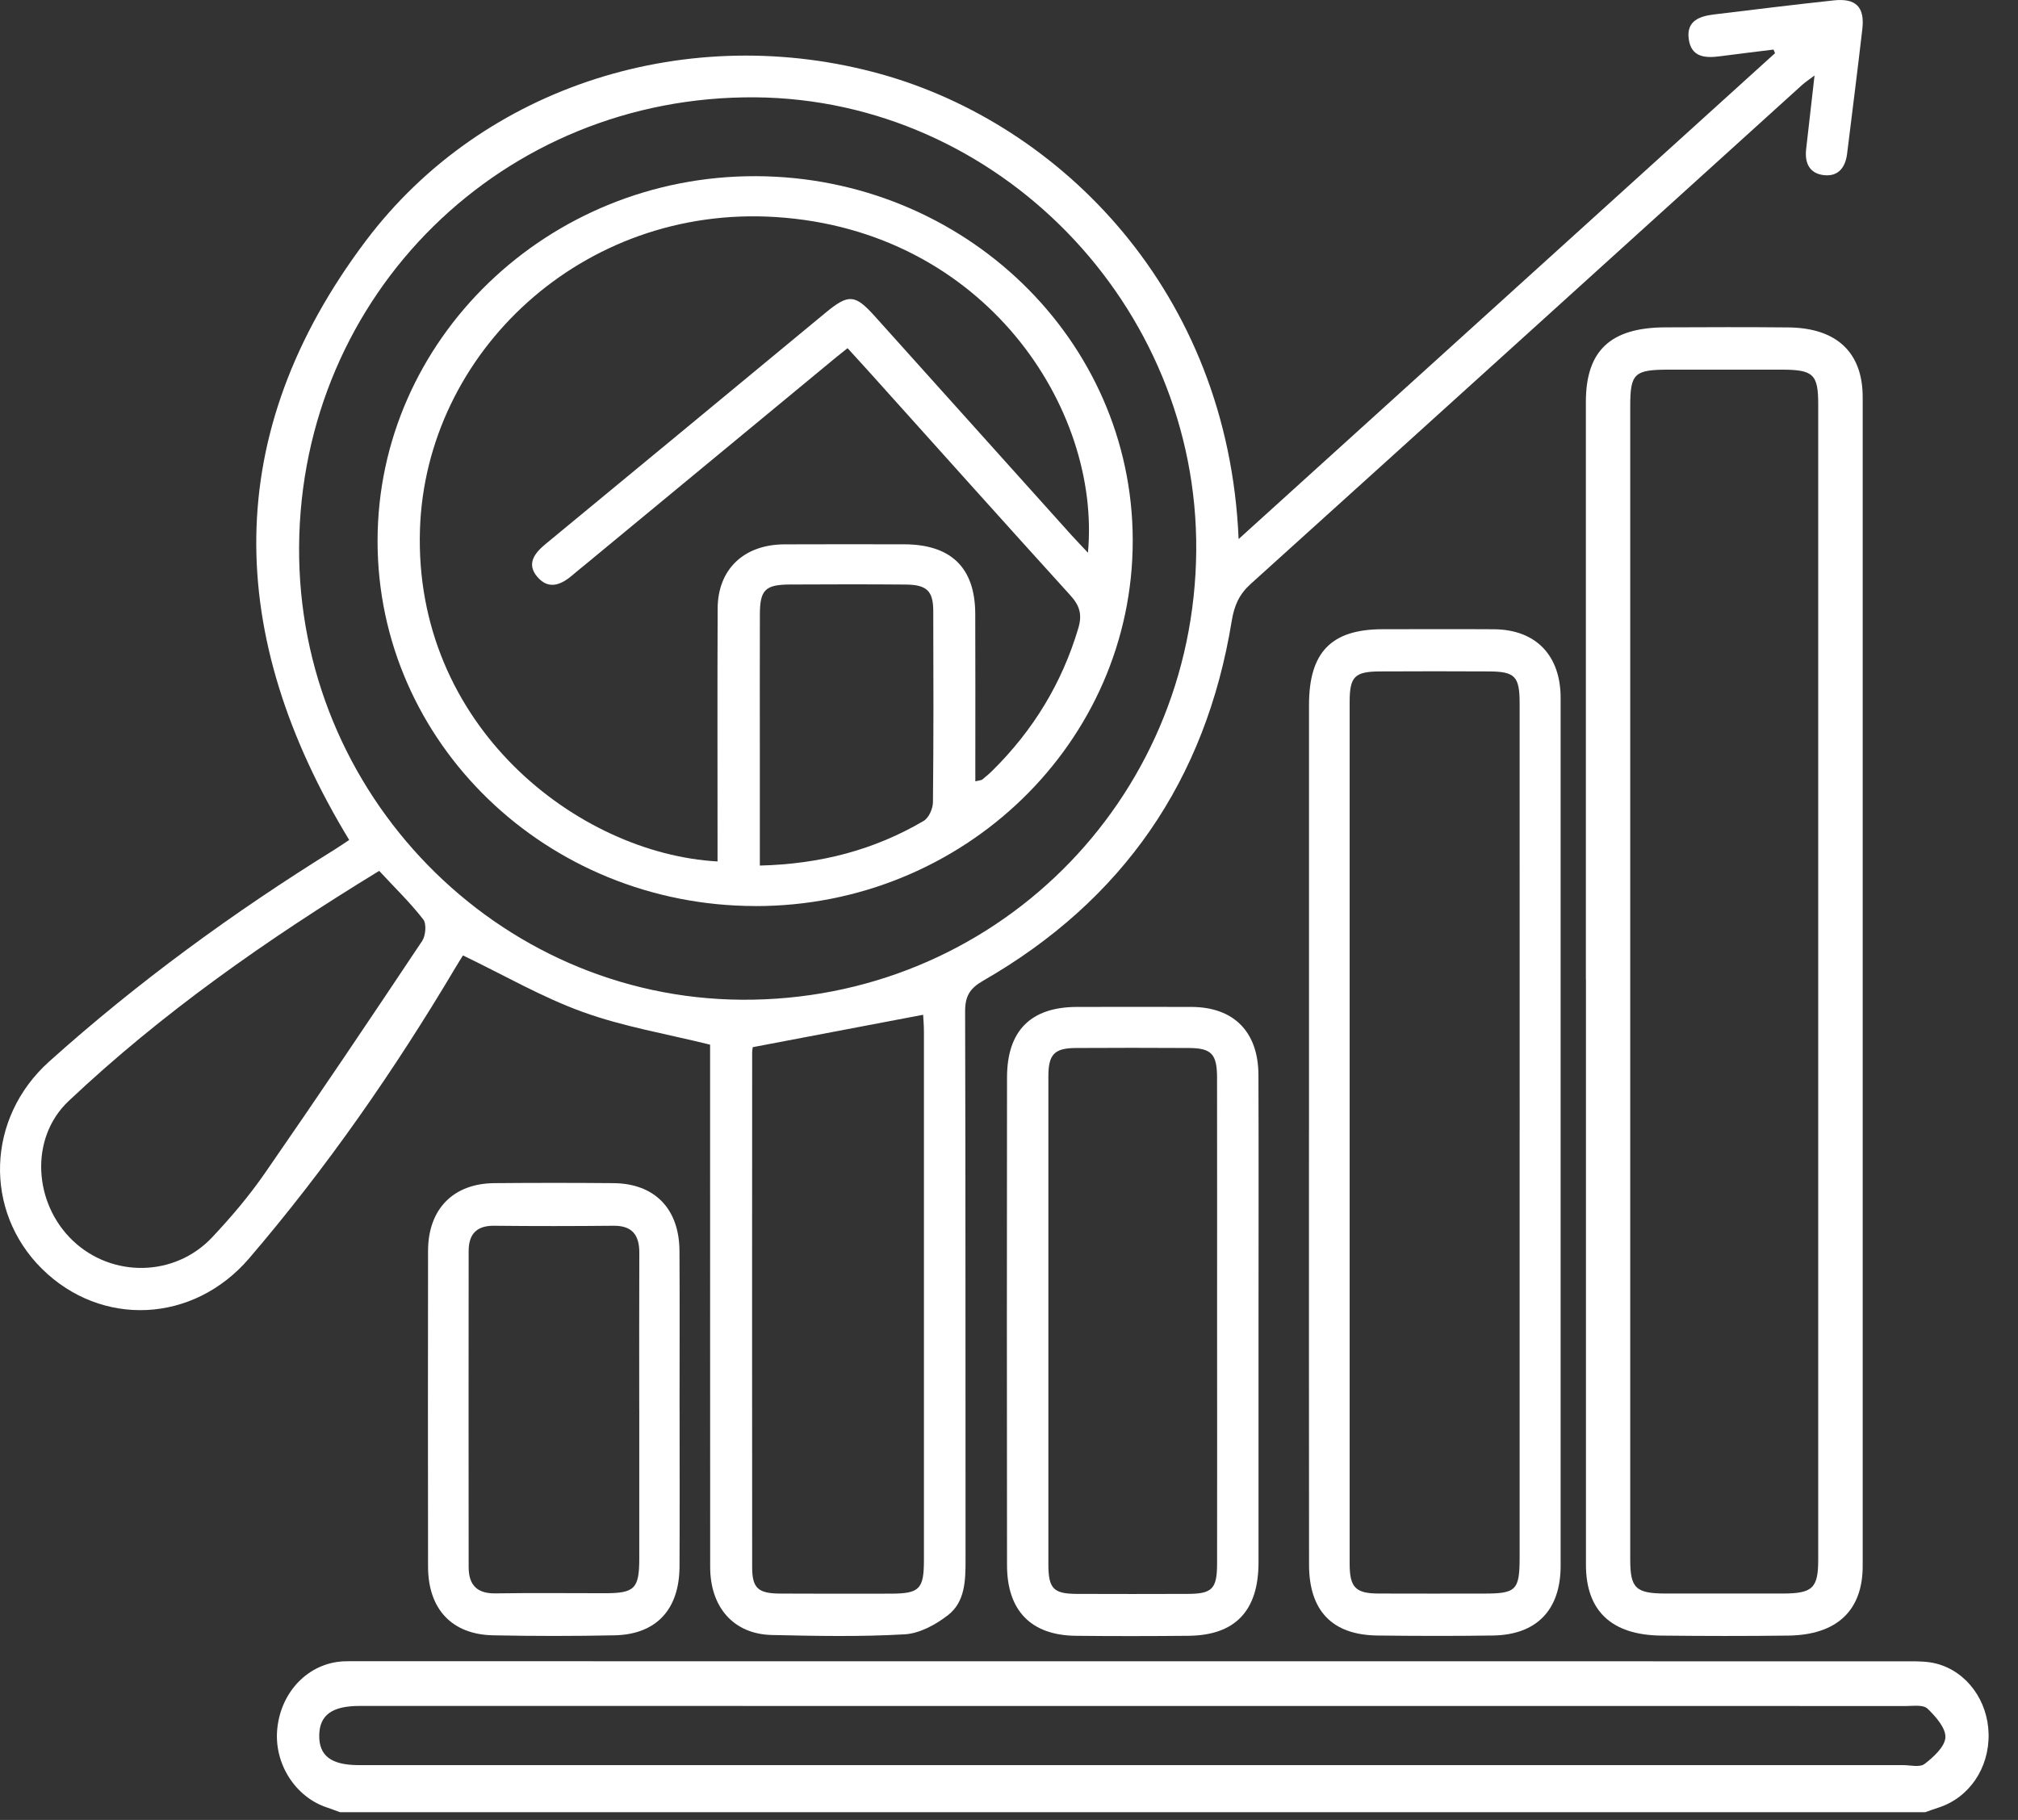
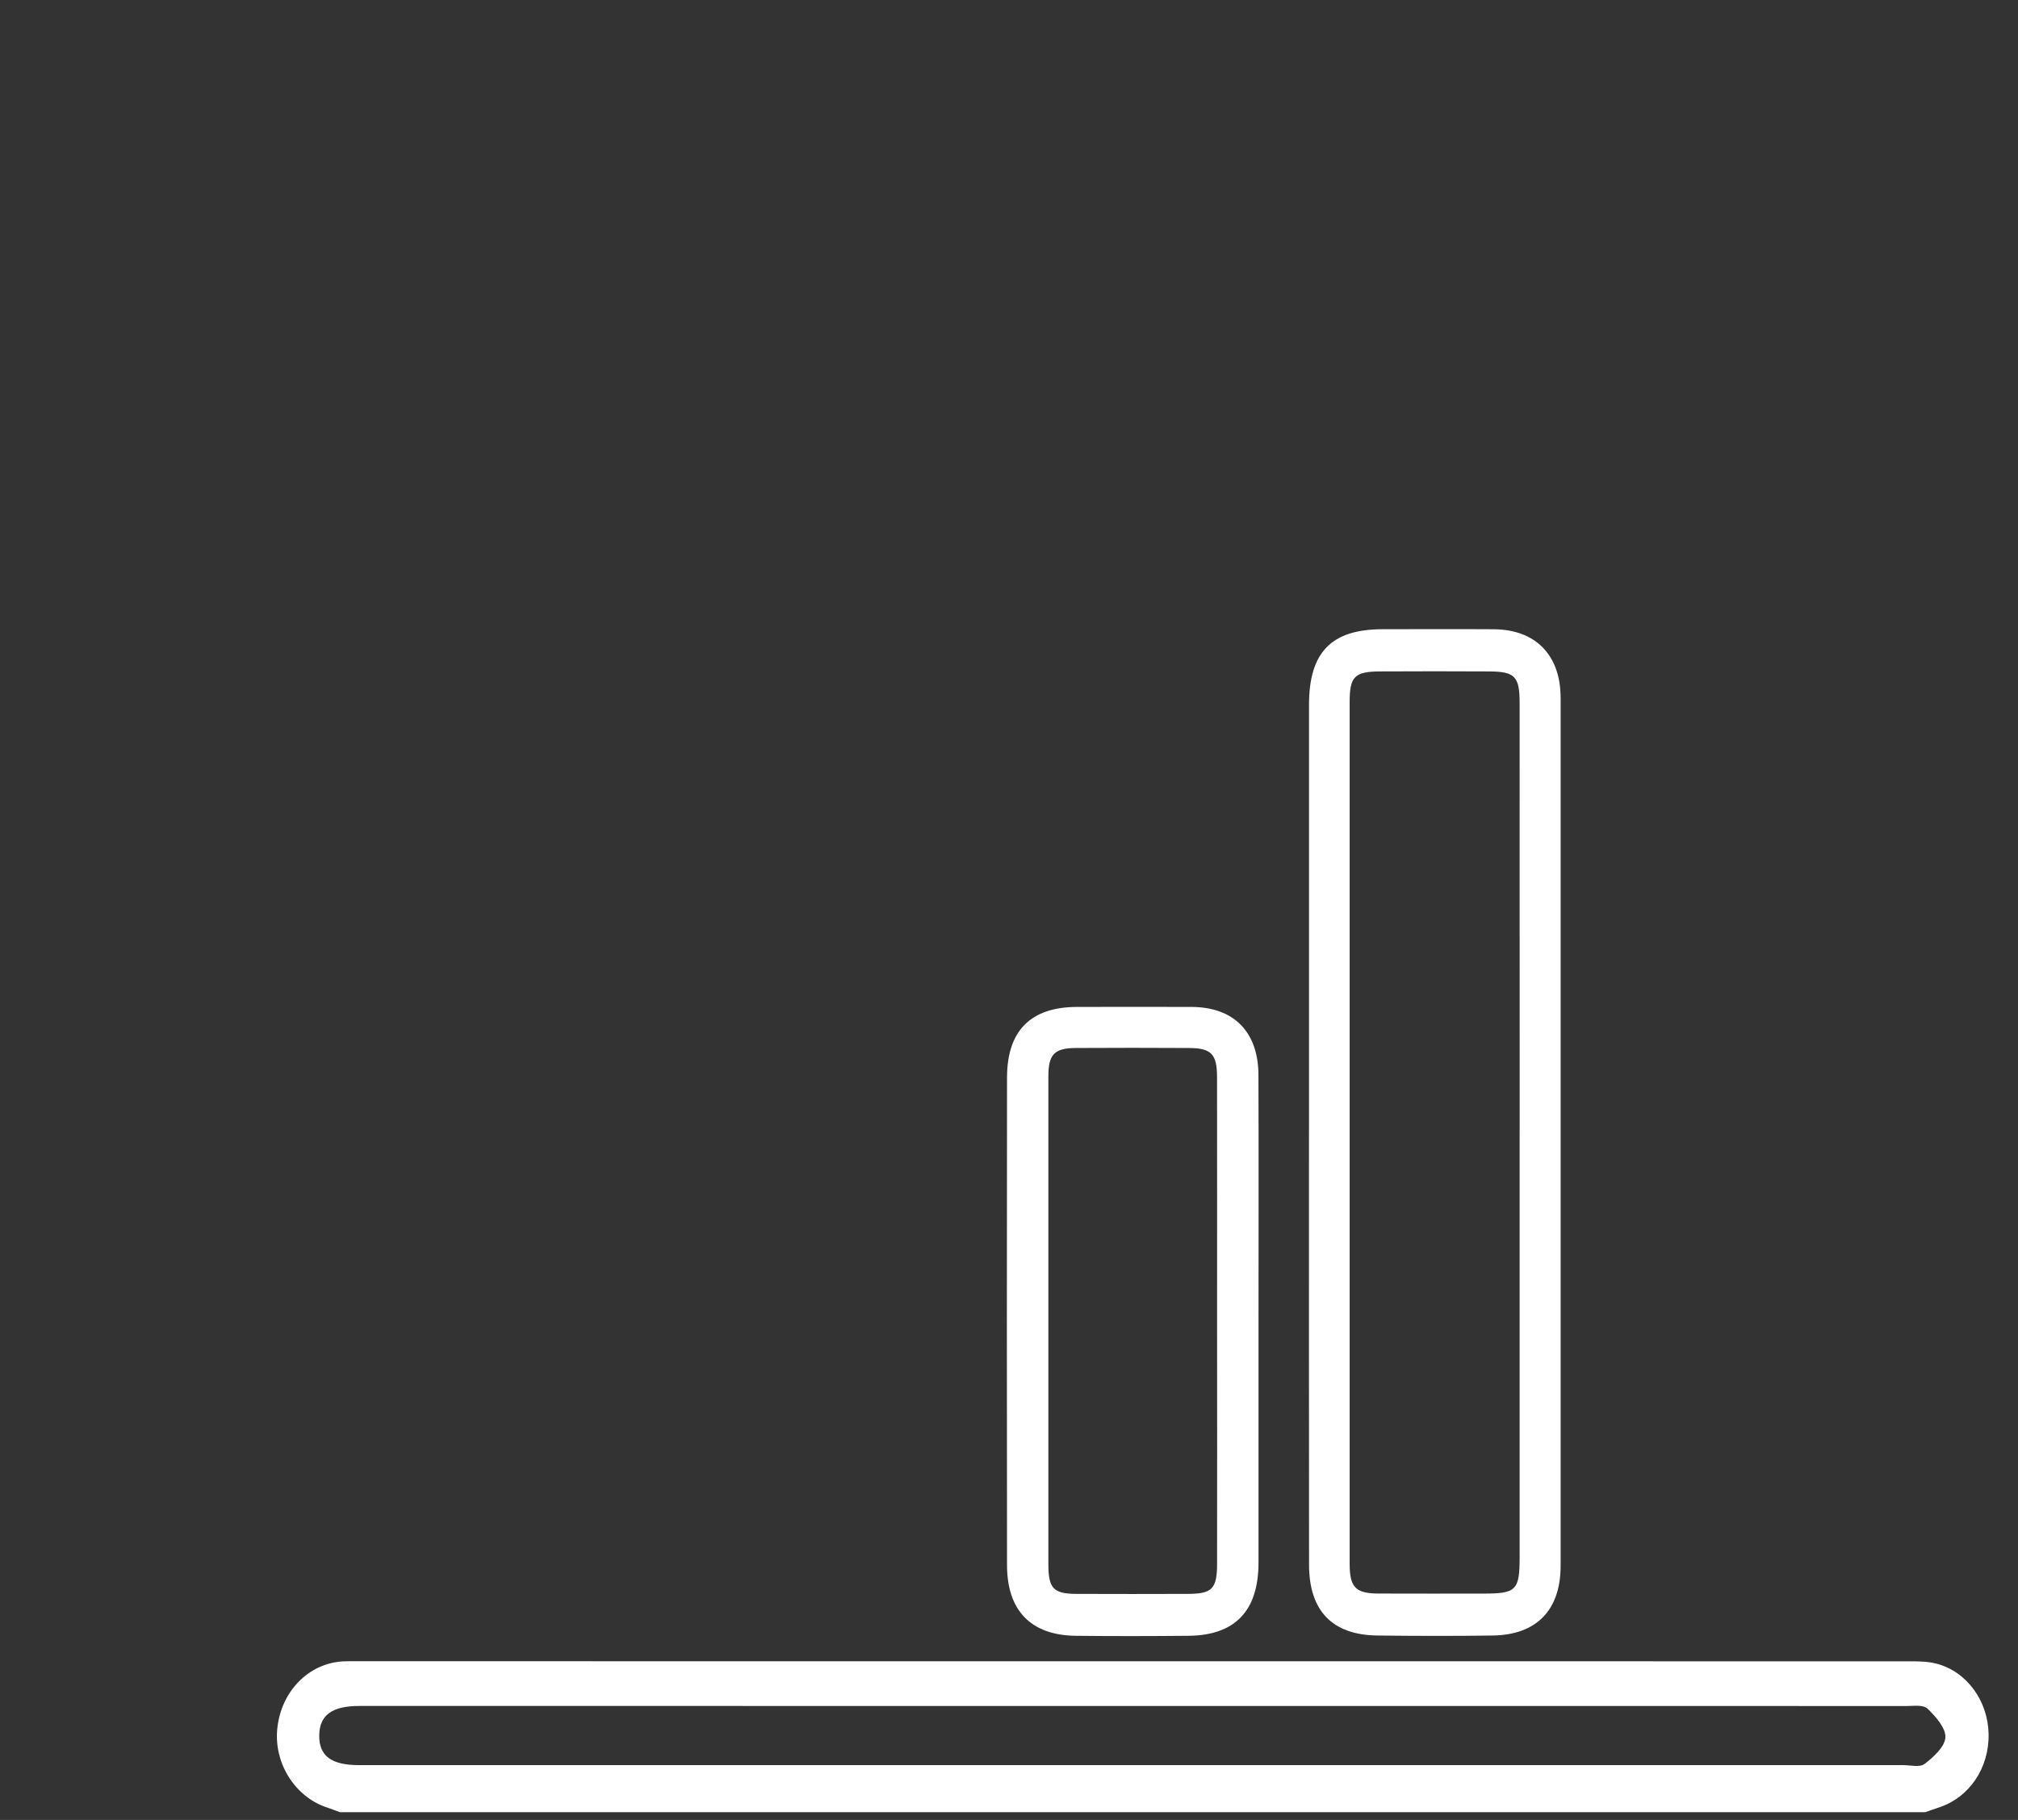
<svg xmlns="http://www.w3.org/2000/svg" width="51" height="46" viewBox="0 0 51 46" fill="none">
  <rect x="0" y="0" width="51" height="46" fill="#333333" stroke="none" />
  <path d="M8.591 45.804C8.482 45.765 8.374 45.722 8.265 45.686C7.46 45.422 6.921 44.572 7.007 43.701C7.099 42.754 7.797 42.038 8.674 41.992C8.79 41.986 8.908 41.989 9.024 41.989C22.1 41.989 35.176 41.989 48.252 41.991C48.484 41.991 48.724 41.992 48.947 42.052C49.71 42.255 50.24 42.99 50.257 43.827C50.274 44.696 49.762 45.443 48.984 45.691C48.873 45.726 48.764 45.767 48.655 45.805H8.591V45.804ZM28.63 44.615C35.12 44.615 41.61 44.615 48.101 44.615C48.284 44.615 48.515 44.679 48.641 44.584C48.862 44.414 49.151 44.153 49.165 43.914C49.178 43.677 48.916 43.382 48.714 43.188C48.602 43.083 48.363 43.121 48.181 43.121C35.151 43.119 22.119 43.119 9.088 43.119C8.392 43.119 8.077 43.35 8.068 43.857C8.059 44.377 8.367 44.612 9.059 44.615C9.176 44.615 9.293 44.615 9.409 44.615C15.817 44.615 22.223 44.615 28.631 44.615H28.63Z" fill="white" />
-   <path d="M31.303 13.625C35.861 9.496 40.359 5.42 44.859 1.345C44.847 1.314 44.834 1.283 44.822 1.253C44.371 1.309 43.921 1.362 43.471 1.422C43.091 1.473 42.735 1.449 42.677 0.974C42.622 0.524 42.955 0.41 43.311 0.366C44.321 0.243 45.331 0.119 46.342 0.01C46.904 -0.051 47.13 0.176 47.066 0.734C46.945 1.785 46.81 2.834 46.681 3.885C46.638 4.236 46.456 4.467 46.095 4.427C45.731 4.386 45.605 4.122 45.646 3.767C45.716 3.17 45.783 2.572 45.858 1.908C45.717 2.015 45.622 2.076 45.54 2.151C40.898 6.354 36.26 10.56 31.612 14.756C31.319 15.019 31.194 15.3 31.129 15.693C30.474 19.725 28.372 22.762 24.849 24.787C24.51 24.982 24.39 25.177 24.391 25.565C24.404 30.187 24.398 34.809 24.402 39.432C24.402 39.948 24.39 40.486 23.963 40.82C23.652 41.064 23.24 41.288 22.862 41.309C21.748 41.373 20.626 41.351 19.509 41.326C18.547 41.306 17.948 40.632 17.948 39.606C17.945 35.387 17.947 31.169 17.946 26.95C17.946 26.75 17.946 26.55 17.946 26.405C16.841 26.131 15.751 25.949 14.729 25.579C13.701 25.208 12.741 24.649 11.7 24.149C11.669 24.2 11.582 24.336 11.501 24.473C9.964 27.059 8.252 29.521 6.299 31.803C4.884 33.455 2.558 33.551 1.06 32.07C-0.41 30.614 -0.353 28.262 1.245 26.829C3.479 24.824 5.898 23.062 8.446 21.48C8.584 21.394 8.717 21.302 8.825 21.231C5.687 16.061 5.564 10.977 9.244 6.089C12.222 2.132 17.437 0.524 22.274 1.876C26.802 3.142 31.04 7.367 31.303 13.626V13.625ZM7.559 13.818C7.516 20.064 12.559 25.228 18.742 25.269C25.083 25.31 30.181 20.272 30.232 13.917C30.28 7.714 25.22 2.511 19.09 2.46C12.709 2.408 7.603 7.436 7.559 13.817V13.818ZM19.024 26.468C19.022 26.484 19.009 26.55 19.009 26.615C19.008 30.947 19.005 35.279 19.009 39.611C19.009 40.144 19.16 40.276 19.716 40.279C20.65 40.285 21.584 40.282 22.517 40.281C23.238 40.279 23.35 40.166 23.35 39.43C23.35 34.98 23.35 30.531 23.35 26.081C23.35 25.908 23.334 25.734 23.33 25.649C21.886 25.924 20.487 26.19 19.025 26.468H19.024ZM9.583 22.012C6.728 23.757 4.09 25.606 1.734 27.83C0.739 28.77 0.85 30.418 1.841 31.359C2.831 32.3 4.411 32.281 5.358 31.278C5.839 30.768 6.298 30.226 6.697 29.649C8.041 27.709 9.358 25.75 10.668 23.785C10.758 23.651 10.783 23.351 10.697 23.239C10.37 22.818 9.983 22.444 9.583 22.012Z" fill="white" />
-   <path d="M40.079 24.755C40.079 19.89 40.079 15.026 40.079 10.161C40.079 8.86 40.702 8.277 42.095 8.274C43.129 8.27 44.164 8.265 45.198 8.276C46.416 8.288 47.075 8.907 47.075 10.04C47.077 19.887 47.077 29.734 47.075 39.582C47.075 40.71 46.42 41.325 45.195 41.341C44.124 41.354 43.054 41.353 41.984 41.341C40.728 41.328 40.081 40.717 40.081 39.552C40.079 34.62 40.081 29.688 40.081 24.756L40.079 24.755ZM41.2 24.822C41.2 29.686 41.2 34.552 41.2 39.417C41.2 40.147 41.339 40.277 42.106 40.278C43.086 40.279 44.066 40.279 45.045 40.278C45.81 40.277 45.951 40.145 45.951 39.416C45.952 36.89 45.951 34.366 45.951 31.84C45.951 24.636 45.951 17.431 45.951 10.226C45.951 9.456 45.83 9.344 45.017 9.343C44.073 9.343 43.129 9.343 42.187 9.343C41.298 9.343 41.2 9.436 41.2 10.277C41.2 15.126 41.2 19.973 41.2 24.822Z" fill="white" />
  <path d="M33.082 28.584C33.082 24.995 33.081 21.407 33.082 17.818C33.082 16.485 33.646 15.906 34.939 15.904C35.877 15.904 36.816 15.899 37.755 15.905C38.809 15.912 39.441 16.559 39.441 17.641C39.443 24.953 39.443 32.265 39.441 39.577C39.441 40.695 38.833 41.323 37.728 41.339C36.757 41.353 35.784 41.351 34.813 41.339C33.672 41.326 33.084 40.718 33.083 39.55C33.079 35.893 33.081 32.238 33.081 28.582L33.082 28.584ZM38.406 28.591C38.406 24.986 38.407 21.382 38.405 17.776C38.405 17.094 38.286 16.974 37.63 16.971C36.708 16.966 35.786 16.966 34.863 16.971C34.234 16.976 34.109 17.104 34.109 17.744C34.108 25.003 34.108 32.264 34.109 39.524C34.109 40.122 34.258 40.275 34.833 40.278C35.722 40.282 36.611 40.279 37.5 40.279C38.321 40.279 38.405 40.195 38.405 39.355C38.405 35.767 38.405 32.179 38.405 28.591H38.406Z" fill="white" />
  <path d="M31.806 33.407C31.806 35.436 31.808 37.466 31.806 39.495C31.805 40.715 31.216 41.334 30.038 41.346C29.086 41.355 28.135 41.357 27.183 41.346C26.056 41.332 25.451 40.71 25.45 39.562C25.445 35.453 25.445 31.345 25.45 27.236C25.451 26.052 26.049 25.454 27.216 25.451C28.184 25.45 29.151 25.448 30.119 25.451C31.181 25.457 31.8 26.08 31.804 27.169C31.812 29.248 31.806 31.328 31.806 33.407ZM30.759 33.381C30.759 31.335 30.761 29.289 30.758 27.244C30.758 26.64 30.618 26.492 30.044 26.489C29.093 26.484 28.142 26.483 27.19 26.489C26.645 26.492 26.495 26.649 26.495 27.212C26.493 31.32 26.493 35.429 26.495 39.537C26.495 40.151 26.623 40.284 27.208 40.287C28.143 40.291 29.078 40.29 30.013 40.287C30.636 40.285 30.758 40.161 30.759 39.519C30.762 37.473 30.759 35.427 30.759 33.382V33.381Z" fill="white" />
-   <path d="M17.175 35.635C17.175 36.957 17.18 38.28 17.173 39.602C17.167 40.685 16.582 41.313 15.529 41.334C14.508 41.355 13.485 41.355 12.464 41.334C11.419 41.314 10.82 40.67 10.818 39.6C10.814 36.939 10.814 34.277 10.818 31.616C10.82 30.561 11.453 29.915 12.489 29.905C13.494 29.896 14.5 29.896 15.506 29.905C16.545 29.915 17.166 30.551 17.172 31.618C17.18 32.956 17.174 34.297 17.174 35.636L17.175 35.635ZM16.155 35.633C16.155 34.311 16.152 32.989 16.157 31.666C16.159 31.209 15.97 30.977 15.505 30.982C14.5 30.992 13.494 30.993 12.489 30.982C12.053 30.977 11.844 31.185 11.844 31.622C11.841 34.283 11.842 36.945 11.844 39.607C11.844 40.069 12.062 40.28 12.518 40.274C13.441 40.26 14.364 40.27 15.288 40.27C16.039 40.27 16.155 40.153 16.156 39.398C16.157 38.143 16.156 36.889 16.156 35.635L16.155 35.633Z" fill="white" />
-   <path d="M19.091 22.901C13.813 22.897 9.54 18.767 9.542 13.671C9.544 8.58 13.844 4.436 19.104 4.453C24.362 4.471 28.622 8.587 28.627 13.656C28.632 18.759 24.355 22.906 19.092 22.902L19.091 22.901ZM18.134 21.777C18.134 21.599 18.134 21.423 18.134 21.247C18.134 19.291 18.128 17.335 18.137 15.379C18.141 14.391 18.797 13.765 19.818 13.759C20.828 13.754 21.839 13.757 22.85 13.758C24.034 13.76 24.641 14.347 24.647 15.509C24.653 16.748 24.648 17.987 24.649 19.226C24.649 19.393 24.649 19.561 24.649 19.748C24.764 19.721 24.802 19.721 24.824 19.704C24.914 19.63 25.003 19.556 25.085 19.474C26.117 18.453 26.84 17.261 27.25 15.884C27.353 15.541 27.292 15.315 27.055 15.053C25.354 13.179 23.668 11.293 21.977 9.412C21.795 9.209 21.61 9.008 21.42 8.8C21.297 8.899 21.218 8.96 21.142 9.022C19.028 10.769 16.915 12.516 14.801 14.262C14.699 14.347 14.593 14.428 14.494 14.515C14.203 14.77 13.877 14.931 13.578 14.579C13.302 14.254 13.503 13.985 13.79 13.749C16.15 11.804 18.505 9.855 20.861 7.907C21.444 7.426 21.605 7.434 22.103 7.987C23.762 9.831 25.417 11.678 27.075 13.522C27.2 13.66 27.33 13.794 27.495 13.97C27.832 10.325 24.887 5.823 19.606 5.486C14.712 5.174 10.763 8.917 10.614 13.373C10.448 18.347 14.605 21.578 18.135 21.774L18.134 21.777ZM19.203 21.878C20.741 21.84 22.101 21.48 23.345 20.748C23.475 20.67 23.576 20.439 23.578 20.278C23.595 18.668 23.591 17.058 23.586 15.446C23.585 14.937 23.424 14.78 22.889 14.775C21.914 14.767 20.939 14.769 19.965 14.774C19.339 14.777 19.206 14.909 19.204 15.531C19.2 16.719 19.203 17.906 19.203 19.094C19.203 20.002 19.203 20.91 19.203 21.878Z" fill="white" />
</svg>